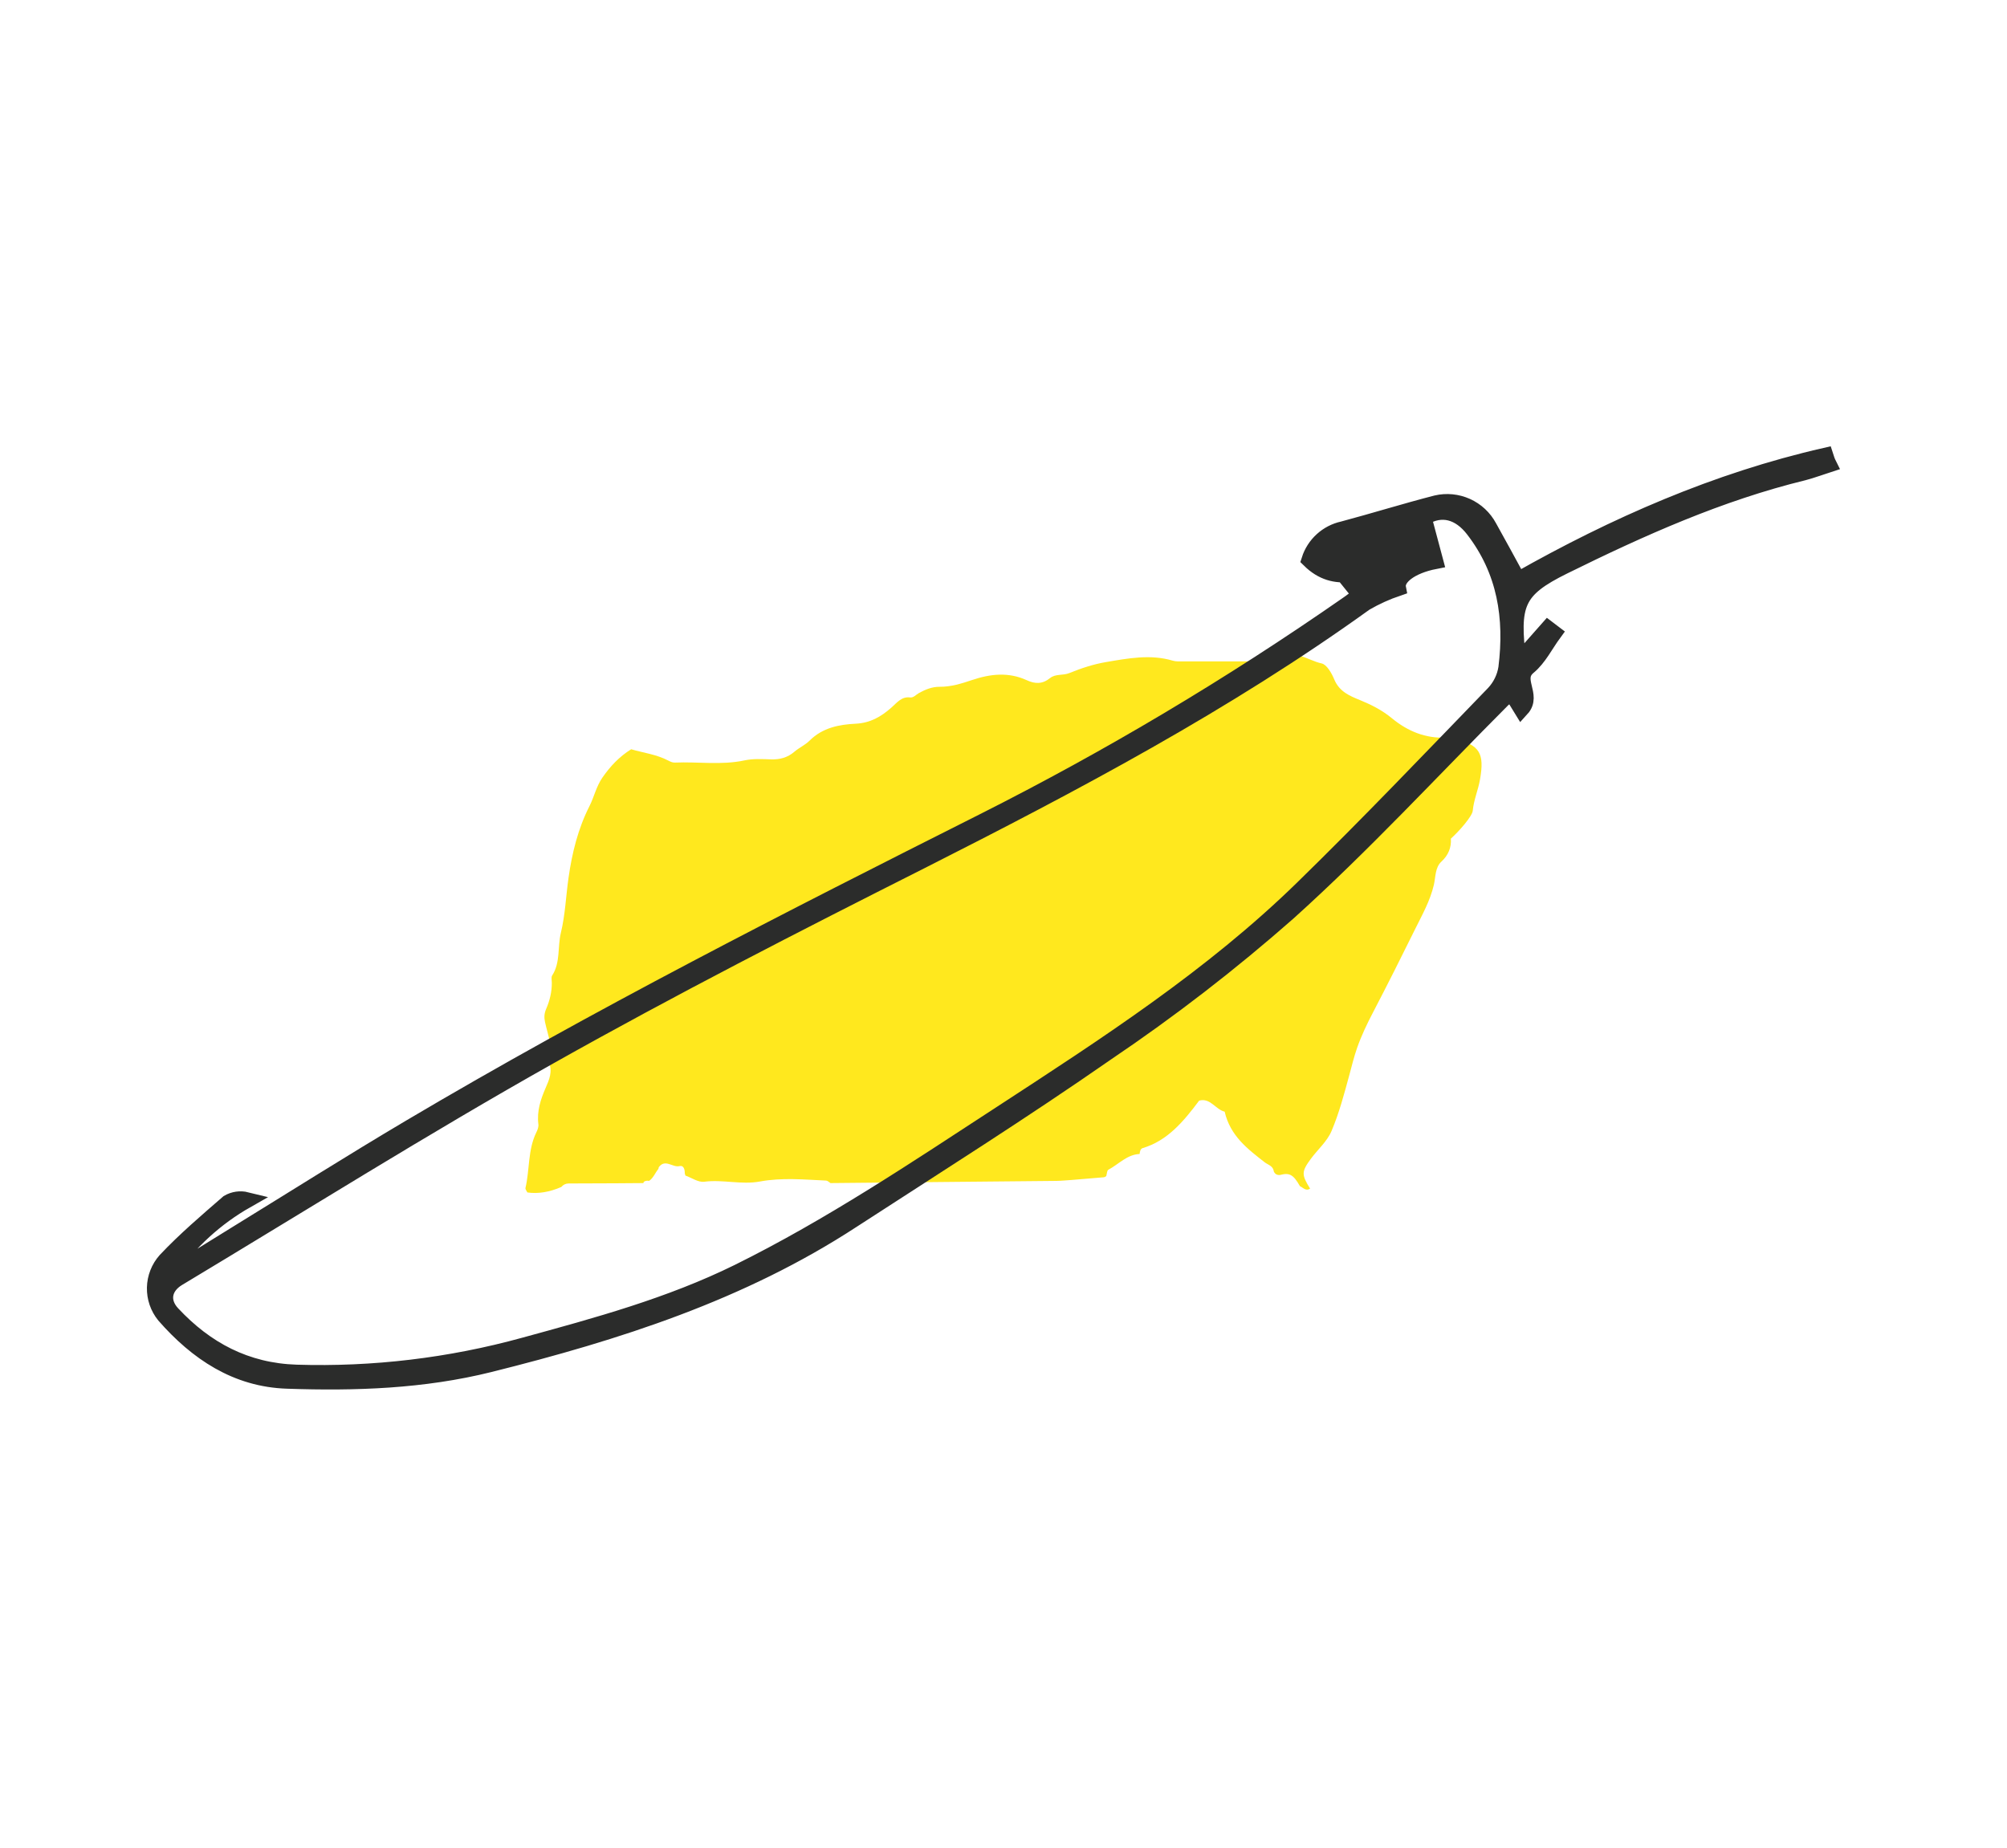
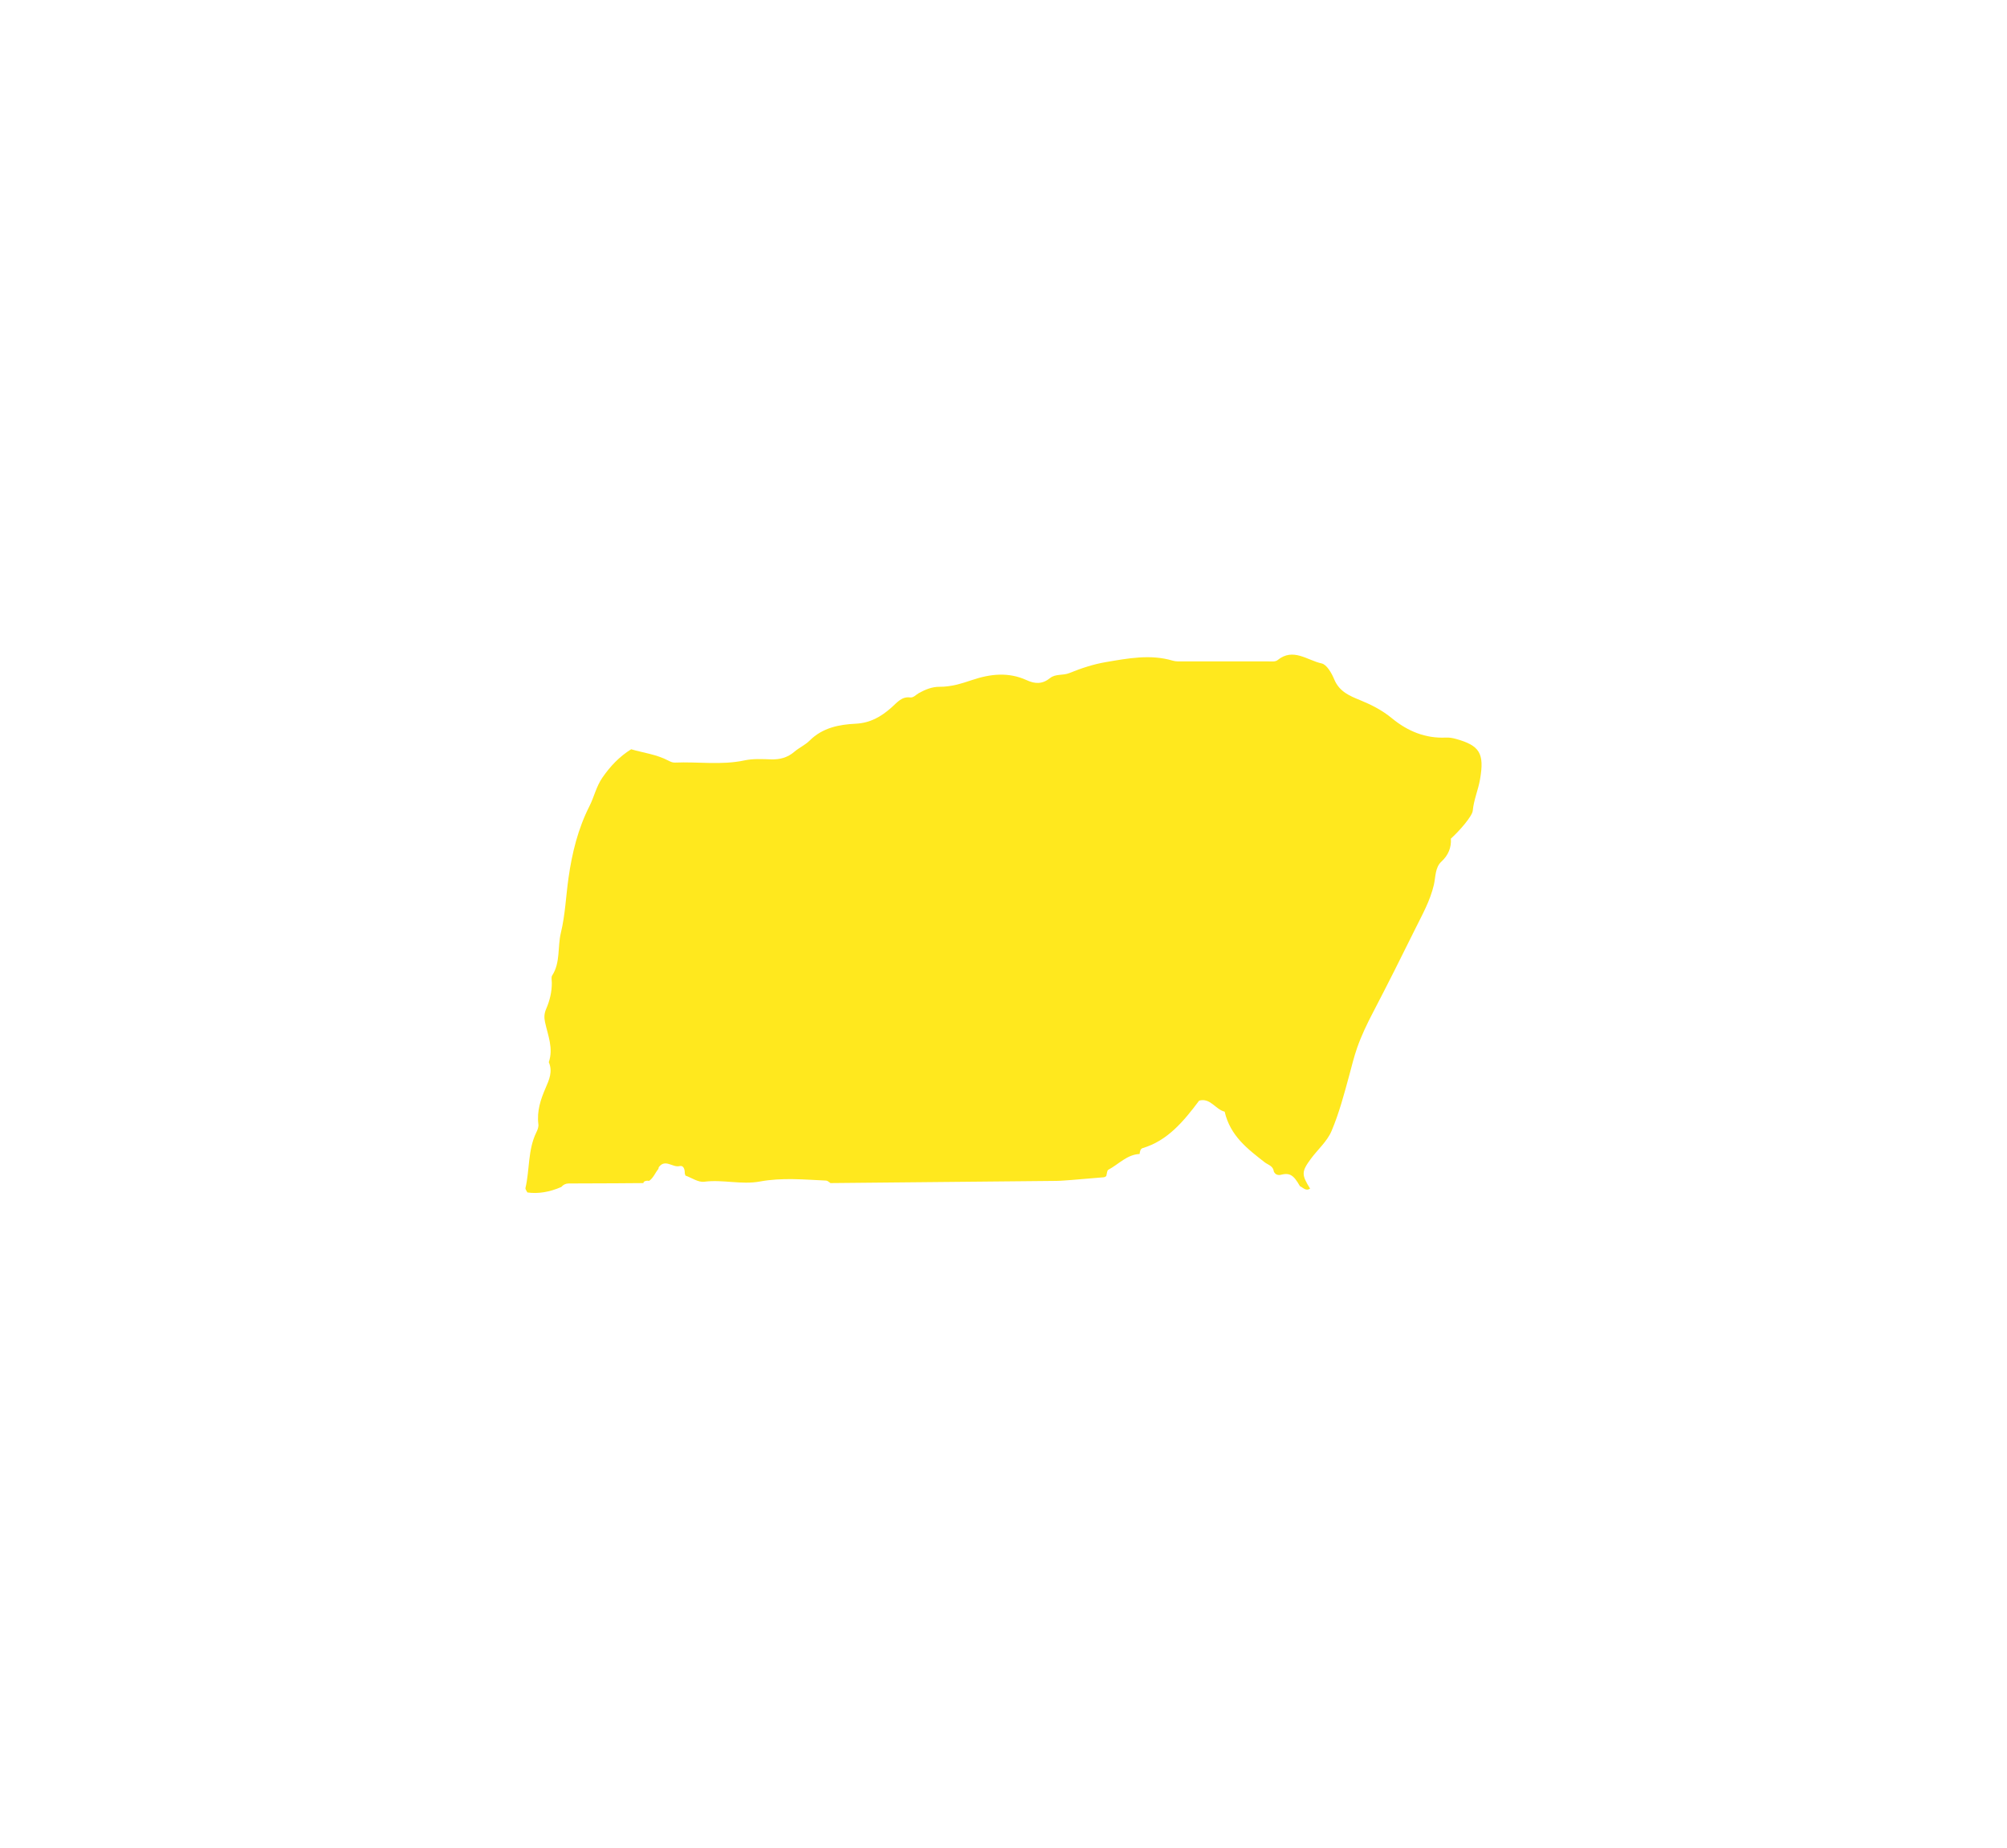
<svg xmlns="http://www.w3.org/2000/svg" width="466" height="429" viewBox="0 0 466 429" fill="none">
  <path d="M130.331 275.61C127.552 276.81 124.925 277.233 122.452 276.879C122.309 276.562 121.94 276.143 122.008 275.844C122.999 271.594 122.549 267.011 124.501 262.993C124.815 262.352 125.088 261.705 125.001 261.008C124.632 257.979 125.523 255.291 126.687 252.61C127.497 250.749 128.379 248.798 127.423 246.634C128.54 243.386 127.208 240.403 126.553 237.352C126.317 236.252 126.339 235.361 126.833 234.212C127.631 232.363 128.149 230.298 128.124 228.168C128.118 227.607 127.953 226.895 128.202 226.513C130.158 223.509 129.431 219.863 130.232 216.568C131.238 212.436 131.402 208.044 132.008 203.788C132.83 198.022 134.212 192.401 136.869 187.171C137.953 185.038 138.428 182.631 139.884 180.536C141.719 177.898 143.755 175.725 146.546 173.971C149.337 174.8 152.407 175.143 155.211 176.622C155.664 176.862 156.195 177.087 156.682 177.066C162.078 176.831 167.492 177.71 172.881 176.554C174.877 176.126 176.995 176.258 179.053 176.32C181.074 176.378 182.853 175.922 184.464 174.535C185.569 173.586 186.954 172.994 187.978 171.968C191.024 168.92 194.935 168.227 198.67 168.042C202.076 167.873 204.593 166.406 206.993 164.276C208.3 163.114 209.365 161.693 211.308 161.94C212.131 162.045 212.69 161.287 213.37 160.914C214.863 160.094 216.424 159.456 218.15 159.468C220.752 159.49 223.236 158.732 225.676 157.906C229.947 156.464 234.179 155.995 238.407 157.943C240.329 158.827 242.039 158.886 243.84 157.425C245.075 156.427 246.814 156.889 248.301 156.279C251.042 155.154 253.945 154.211 256.779 153.733C261.88 152.87 267.095 151.853 272.298 153.403C273.028 153.622 273.838 153.573 274.608 153.573C281.196 153.585 287.784 153.588 294.371 153.57C295.135 153.57 296.107 153.708 296.631 153.28C300.254 150.315 303.545 153.332 306.87 154.044C308.043 154.297 309.189 156.276 309.788 157.736C310.989 160.667 313.526 161.635 315.795 162.566C318.456 163.66 320.911 164.902 323.174 166.766C326.866 169.808 331.016 171.491 335.738 171.259C336.496 171.222 337.284 171.358 338.023 171.561C343.577 173.109 344.701 174.899 343.642 180.979C343.217 183.426 342.189 185.716 341.953 188.256C341.838 189.498 338.877 192.934 336.874 194.721C337.017 196.777 336.281 198.583 334.689 200.047C333.183 201.43 333.351 203.64 332.922 205.468C332.05 209.19 330.234 212.374 328.607 215.668C325.4 222.168 322.153 228.643 318.806 235.056C317.409 237.734 316.112 240.425 315.103 243.309C314.376 245.389 313.867 247.51 313.296 249.615C312.107 253.994 310.927 258.466 309.167 262.611C308.13 265.054 305.948 266.913 304.346 269.092C302.166 272.056 302.179 272.768 304.191 275.989C303.231 276.639 302.582 275.782 301.831 275.419C300.301 272.734 299.425 272.241 297.227 272.818C296.591 272.888 296.085 272.676 295.774 272.038C295.604 270.679 294.433 270.494 293.629 269.865C289.68 266.777 285.651 263.757 284.353 258.123C282.211 257.618 281.028 254.835 278.424 255.562C274.853 260.33 271.1 264.866 265.326 266.577C264.773 266.74 264.668 267.369 264.602 267.936L264.587 267.951C261.7 268.068 259.725 270.343 257.332 271.616C257.028 271.779 257.009 272.58 256.857 273.086C256.699 273.2 256.531 273.289 256.351 273.348C253.818 273.56 251.284 273.773 248.751 273.986C247.596 274.056 246.441 274.183 245.287 274.195C227.799 274.374 210.315 274.537 192.827 274.704C192.492 274.503 192.166 274.143 191.825 274.124C186.699 273.887 181.524 273.397 176.467 274.334C172.105 275.141 167.836 273.825 163.506 274.392C162.124 274.574 160.6 273.471 159.144 272.956C159.094 272.784 159.045 272.614 158.995 272.442C159.032 271.505 158.694 270.534 157.806 270.756C156.179 271.166 154.475 269.002 152.975 270.996C152.904 271.092 152.913 271.261 152.882 271.397C152.128 272.309 151.709 273.526 150.697 274.204C150.256 274.069 149.356 274.226 149.393 274.704C149.393 274.704 137.959 274.805 132.036 274.793C131.359 274.793 130.788 275.073 130.325 275.61H130.331Z" fill="#FFE81E" />
-   <path d="M315.848 138.136L314.063 135.917C318.554 136.981 320.655 133.996 323.237 130.739C316.52 132.583 310.084 135.926 304.058 129.986C304.619 128.231 305.632 126.655 306.994 125.415C308.357 124.174 310.021 123.314 311.821 122.92C319.078 120.987 326.253 118.745 333.514 116.876C335.87 116.326 338.341 116.568 340.546 117.564C342.75 118.56 344.565 120.255 345.71 122.387C347.944 126.368 350.108 130.389 352.466 134.699C374.989 121.931 398.565 111.6 423.81 105.835C424.025 106.502 424.239 107.169 424.565 107.817C422.64 108.436 420.734 109.167 418.79 109.675C399.23 114.447 380.97 122.632 363.055 131.476C351.999 136.941 350.812 140.217 352.534 153.782L359.414 145.997L360.743 147.008C358.812 149.637 357.299 152.784 354.881 154.783C351.31 157.722 356.151 161.383 353.258 164.556L350.935 160.77C350.227 161.262 349.55 161.798 348.909 162.376C332.364 178.959 316.447 196.243 299.091 211.865C285.716 223.645 271.595 234.548 256.816 244.508C237.488 257.954 217.546 270.528 197.797 283.341C172.043 300.16 143.282 309.349 113.724 316.737C98.238 320.6 82.495 321.116 66.713 320.574C54.882 320.199 45.735 314.025 38.195 305.411C36.72 303.602 35.938 301.328 35.987 298.995C36.036 296.662 36.914 294.422 38.464 292.678C42.991 287.875 48.021 283.596 53.001 279.267C54.276 278.523 55.79 278.306 57.223 278.661C50.079 282.72 43.938 288.332 39.254 295.083L39.84 295.865L54.57 286.741C68.118 278.417 81.558 269.91 95.229 261.813C138.534 236.167 183.361 213.376 228.266 190.778C257.619 175.988 285.89 159.142 312.868 140.366C313.776 139.756 314.665 139.035 315.848 138.136ZM324.577 136.514C321.934 137.41 319.387 138.566 316.972 139.966C284.513 163.343 249.313 181.947 213.722 199.959C184.734 214.574 155.808 229.386 127.536 245.293C98.383 261.685 69.97 279.544 41.327 296.741C37.962 298.761 37.302 302.169 39.986 305.052C47.771 313.387 57.102 318.364 68.817 318.743C86.658 319.297 104.481 317.17 121.691 312.433C138.605 307.81 155.528 303.217 171.413 295.395C192.816 284.81 212.585 271.539 232.527 258.547C256.961 242.621 281.486 226.765 302.463 206.28C317.589 191.526 332.171 176.227 346.858 161.045C348.413 159.401 349.43 157.323 349.776 155.088C351.221 143.464 349.557 132.574 342.123 122.938C338.933 118.796 334.746 117.584 330.529 120.179C331.45 123.613 332.322 126.896 333.219 130.254C327.426 131.382 324.109 134.122 324.577 136.514Z" fill="#2B2C2B" stroke="#2B2C2B" stroke-width="3.75" stroke-miterlimit="10" />
</svg>